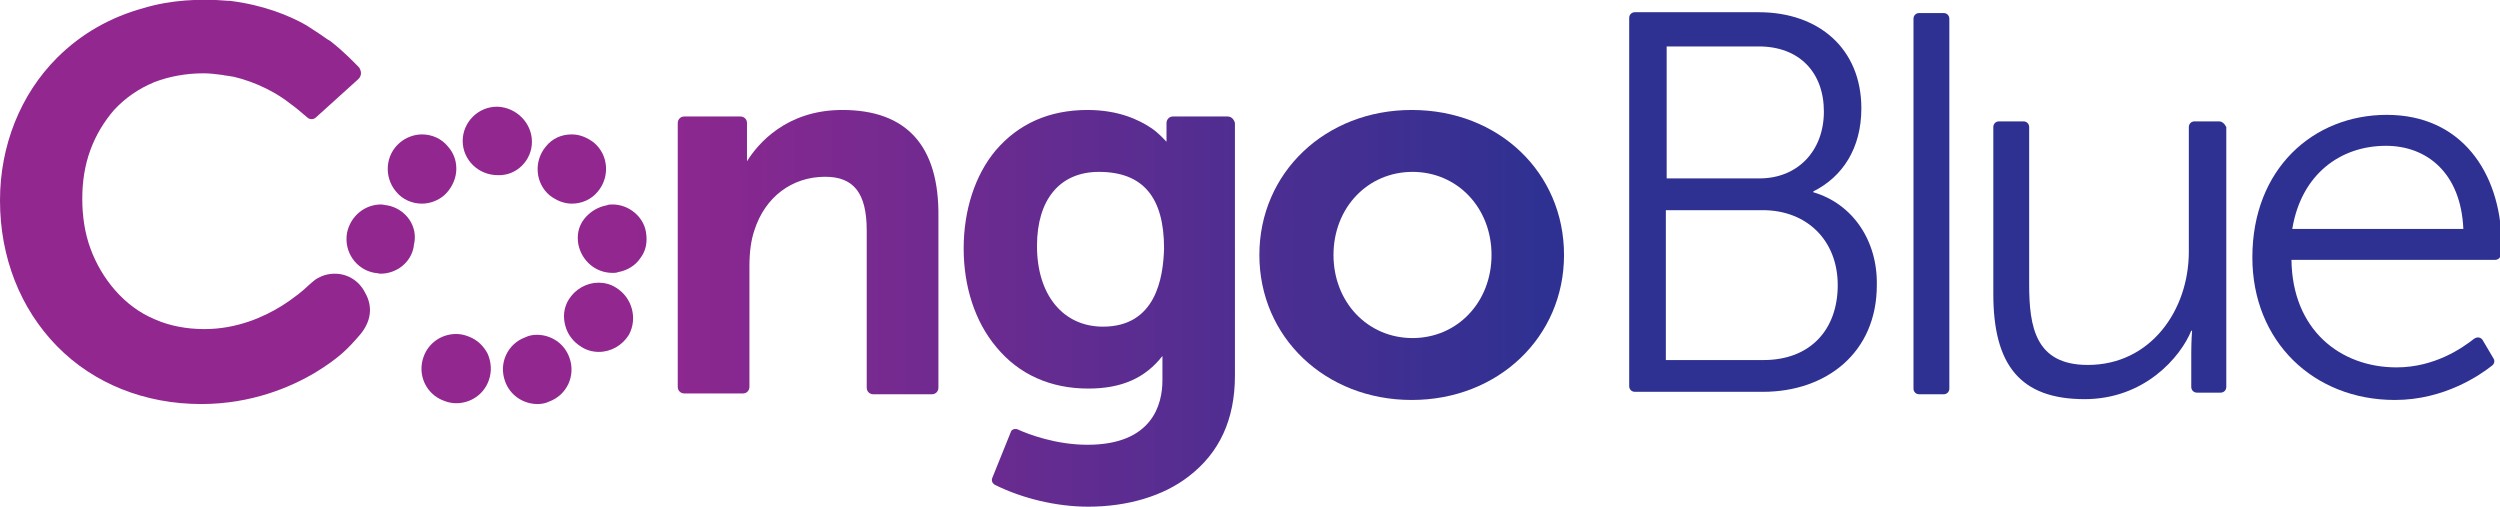
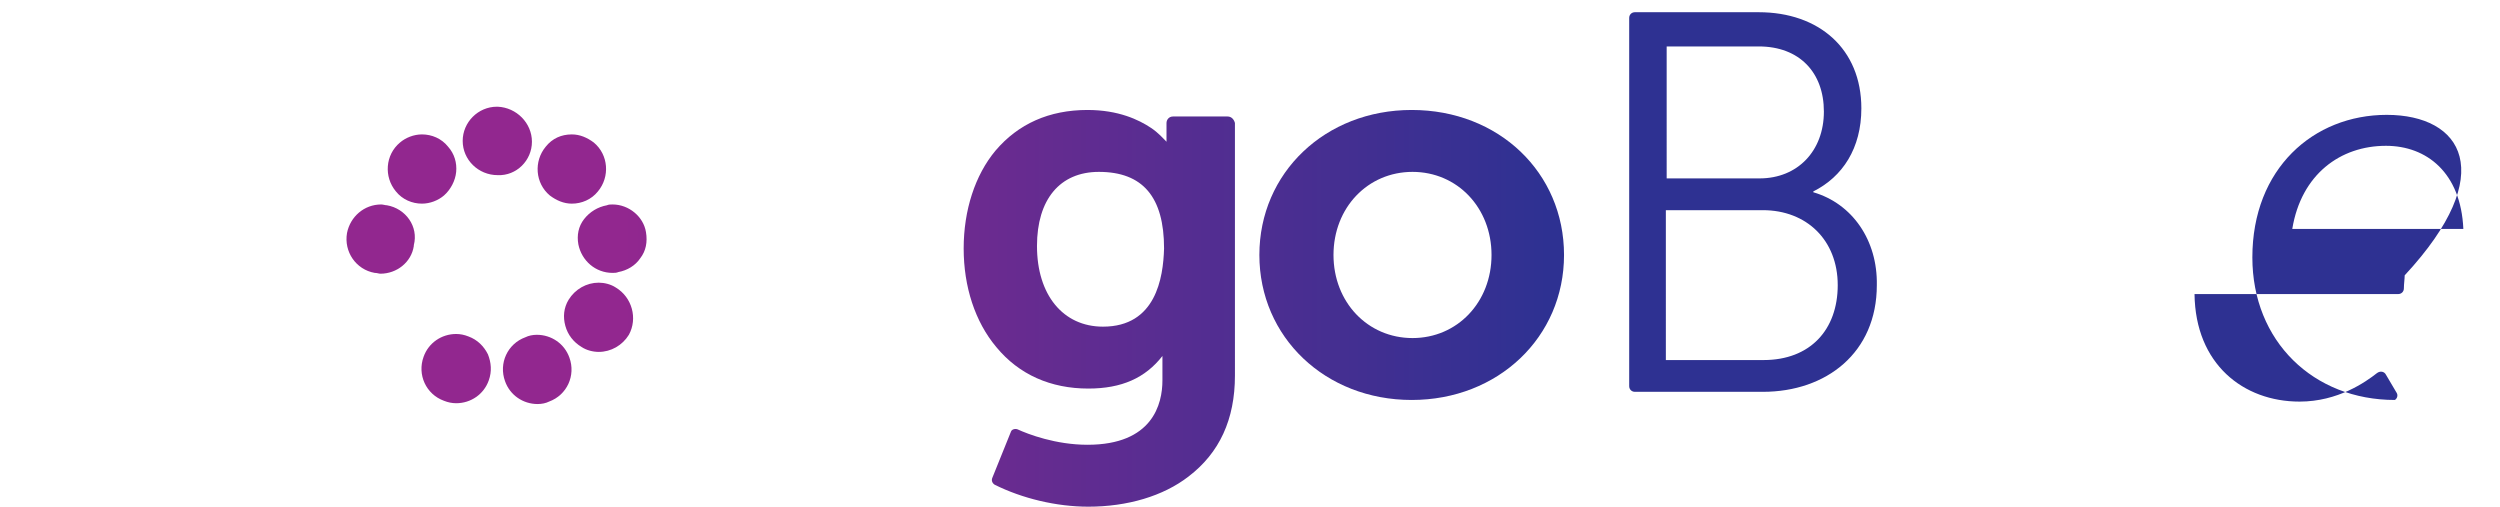
<svg xmlns="http://www.w3.org/2000/svg" version="1.1" id="Layer_1" x="0px" y="0px" viewBox="0 0 306.9 62.2" style="enable-background:new 0 0 306.9 62.2;" xml:space="preserve">
  <style type="text/css">
	.st0{fill:url(#SVGID_1_);}
	.st1{fill:url(#SVGID_2_);}
	.st2{fill:url(#SVGID_3_);}
	.st3{fill:url(#SVGID_4_);}
	.st4{fill:url(#SVGID_5_);}
	.st5{fill:url(#SVGID_6_);}
	.st6{fill:url(#SVGID_7_);}
	.st7{fill:url(#SVGID_8_);}
	.st8{fill:url(#SVGID_9_);}
	.st9{fill:url(#SVGID_10_);}
	.st10{fill:url(#SVGID_11_);}
	.st11{fill:url(#SVGID_12_);}
	.st12{fill:url(#SVGID_13_);}
	.st13{fill:url(#SVGID_14_);}
	.st14{fill:url(#SVGID_15_);}
	.st15{fill:url(#SVGID_16_);}
</style>
  <linearGradient id="SVGID_1_" gradientUnits="userSpaceOnUse" x1="189.978" y1="30.954" x2="0.961" y2="30.954">
    <stop offset="0" style="stop-color:#2E3192" />
    <stop offset="0.6" style="stop-color:#92278F" />
  </linearGradient>
-   <path class="st0" d="M103.4,13.5c-6.9,0-10.4,4.2-11.7,6.3c0-0.4,0-0.9,0-1.4v-3.3c0-0.5-0.4-0.8-0.8-0.8H84c-0.5,0-0.8,0.4-0.8,0.8  v32.4c0,0.5,0.4,0.8,0.8,0.8h7.2c0.5,0,0.8-0.4,0.8-0.8V32.7c0-1.8,0.2-3.2,0.6-4.4c1.3-4.1,4.6-6.6,8.7-6.6c3.5,0,5.1,2,5.1,6.6  v19.3c0,0.5,0.4,0.8,0.8,0.8h7.2c0.5,0,0.8-0.4,0.8-0.8v-21C115.3,17.9,111.3,13.5,103.4,13.5z" />
  <linearGradient id="SVGID_2_" gradientUnits="userSpaceOnUse" x1="189.978" y1="37.853" x2="0.962" y2="37.853">
    <stop offset="0" style="stop-color:#2E3192" />
    <stop offset="0.6" style="stop-color:#92278F" />
  </linearGradient>
  <path class="st1" d="M150.7,14.3H144c-0.5,0-0.8,0.4-0.8,0.8v2c0,0.1,0,0.2,0,0.3c-0.4-0.4-1-1.1-1.9-1.7c-1.5-1-4-2.2-7.8-2.2  c-4.7,0-8.5,1.7-11.3,5c-2.5,3-3.9,7.3-3.9,12c0,4.7,1.4,9,4,12.1c2.8,3.4,6.7,5.1,11.3,5.1c4.1,0,7-1.3,9.1-4c0,0.3,0,0.7,0,1v2  c0,2.9-1.2,7.9-9.2,7.9c-3.9,0-7.3-1.3-8.6-1.9c-0.3-0.1-0.7,0-0.8,0.3l-2.3,5.7c-0.1,0.3,0,0.6,0.3,0.8c3.4,1.7,7.6,2.7,11.5,2.7  c4.8,0,9.2-1.3,12.3-3.7c3.8-2.9,5.7-7,5.7-12.4V15.1C151.5,14.7,151.2,14.3,150.7,14.3z M135.4,40.1c-4.9,0-8.1-3.9-8.1-9.9  c0-5.7,2.8-9.1,7.6-9.1c5.4,0,8,3.1,8,9.4C142.8,34.1,141.9,40.1,135.4,40.1z" />
  <linearGradient id="SVGID_3_" gradientUnits="userSpaceOnUse" x1="189.978" y1="31.348" x2="0.961" y2="31.348">
    <stop offset="0" style="stop-color:#2E3192" />
    <stop offset="0.6" style="stop-color:#92278F" />
  </linearGradient>
  <path class="st2" d="M173.3,13.5c-10.6,0-18.7,7.7-18.7,17.8s8.1,17.8,18.7,17.8c10.6,0,18.7-7.7,18.7-17.8S184,13.5,173.3,13.5z   M173.4,41.5c-5.5,0-9.7-4.4-9.7-10.2s4.2-10.2,9.7-10.2c5.5,0,9.7,4.4,9.7,10.2S178.9,41.5,173.4,41.5z" />
  <linearGradient id="SVGID_4_" gradientUnits="userSpaceOnUse" x1="189.978" y1="24.762" x2="0.961" y2="24.762">
    <stop offset="0" style="stop-color:#2E3192" />
    <stop offset="0.6" style="stop-color:#92278F" />
  </linearGradient>
-   <path class="st3" d="M41.1,33.6c-0.8,0-1.5,0.2-2.2,0.6c-0.2,0.1-1,0.8-1.1,0.9c-0.5,0.5-1.7,1.5-3.3,2.5c-2.1,1.3-5.4,2.8-9.4,2.8  c-2.2,0-4.3-0.4-6.1-1.2c-1.9-0.8-3.5-2-4.9-3.6c-1.3-1.5-2.3-3.2-3-5.1c-0.7-1.9-1-4-1-6.1c0-2.1,0.3-4.1,1-6  c0.7-1.9,1.7-3.5,2.9-4.9c1.4-1.5,3-2.6,4.9-3.4C20.7,9.4,22.8,9,25,9c0.8,0,1.5,0.1,2.3,0.2l0,0c0.4,0.1,0.8,0.1,1.2,0.2  c0,0,0.1,0,0.1,0c3,0.7,5.5,2.1,7,3.3c0.7,0.5,1.4,1.1,2.1,1.7c0.3,0.3,0.8,0.3,1.1,0l5.2-4.7c0.4-0.4,0.4-0.9,0.1-1.4  c-0.6-0.6-1.8-1.9-3.6-3.3c-0.1,0-0.1-0.1-0.2-0.1c-0.7-0.5-1.6-1.1-2.7-1.8c-2.1-1.2-5.3-2.5-9.4-3c-0.1,0-0.1,0-0.2,0  C24.5-0.2,20.9,0,17.6,1C13.6,2.1,10,4.1,7,7.1c-4.5,4.5-7,10.8-7,17.5c0,7,2.5,13.3,7,17.9c4.5,4.6,10.8,7.1,17.7,7.1  c6.2,0,11-2.1,13.9-3.8c3.1-1.9,4.1-3,5.5-4.6c1.5-1.7,1.7-3.6,0.7-5.3C44.1,34.5,42.7,33.6,41.1,33.6z" />
  <linearGradient id="SVGID_5_" gradientUnits="userSpaceOnUse" x1="189.978" y1="45.291" x2="0.962" y2="45.291">
    <stop offset="0" style="stop-color:#2E3192" />
    <stop offset="0.6" style="stop-color:#92278F" />
  </linearGradient>
  <path class="st4" d="M57.5,41.3C57,41.1,56.5,41,56,41c-1.8,0-3.4,1.1-4,2.8c-0.8,2.2,0.3,4.6,2.5,5.4c0.5,0.2,1,0.3,1.5,0.3  c1.8,0,3.4-1.1,4-2.8c0.4-1.1,0.3-2.2-0.1-3.2C59.4,42.5,58.6,41.7,57.5,41.3z" />
  <linearGradient id="SVGID_6_" gradientUnits="userSpaceOnUse" x1="189.978" y1="20.746" x2="0.961" y2="20.746">
    <stop offset="0" style="stop-color:#2E3192" />
    <stop offset="0.6" style="stop-color:#92278F" />
  </linearGradient>
  <path class="st5" d="M56,21.1c0.1-1.1-0.2-2.2-1-3.1c-0.8-1-2-1.5-3.2-1.5c-1,0-2,0.4-2.7,1c-1.8,1.5-2,4.2-0.5,6  c0.8,1,2,1.5,3.2,1.5c1,0,2-0.4,2.7-1C55.3,23.3,55.9,22.2,56,21.1z" />
  <linearGradient id="SVGID_7_" gradientUnits="userSpaceOnUse" x1="189.978" y1="20.782" x2="0.961" y2="20.782">
    <stop offset="0" style="stop-color:#2E3192" />
    <stop offset="0.6" style="stop-color:#92278F" />
  </linearGradient>
  <path class="st6" d="M67.5,24c0.8,0.6,1.7,1,2.7,1c1.2,0,2.4-0.5,3.2-1.5c1.5-1.8,1.3-4.5-0.5-6c-0.8-0.6-1.7-1-2.7-1  c-1.3,0-2.4,0.5-3.2,1.5C65.5,19.8,65.7,22.5,67.5,24z" />
  <linearGradient id="SVGID_8_" gradientUnits="userSpaceOnUse" x1="189.979" y1="29.351" x2="0.962" y2="29.351">
    <stop offset="0" style="stop-color:#2E3192" />
    <stop offset="0.6" style="stop-color:#92278F" />
  </linearGradient>
  <path class="st7" d="M47.5,25.2c-0.2,0-0.5-0.1-0.7-0.1c-2.1,0-3.8,1.5-4.2,3.5c-0.4,2.3,1.1,4.5,3.4,4.9c0.3,0,0.5,0.1,0.7,0.1  c2,0,3.8-1.4,4.1-3.4l0-0.1C51.4,27.8,49.8,25.6,47.5,25.2z" />
  <linearGradient id="SVGID_9_" gradientUnits="userSpaceOnUse" x1="189.978" y1="39.002" x2="0.961" y2="39.002">
    <stop offset="0" style="stop-color:#2E3192" />
    <stop offset="0.6" style="stop-color:#92278F" />
  </linearGradient>
  <path class="st8" d="M75.6,35.3c-0.6-0.4-1.4-0.6-2.1-0.6c-1.5,0-2.9,0.8-3.7,2.1c-0.6,1-0.7,2.1-0.4,3.2c0.3,1.1,1,2,2,2.6  c0.6,0.4,1.4,0.6,2.1,0.6c1.5,0,2.9-0.8,3.7-2.1C78.3,39.1,77.6,36.5,75.6,35.3z" />
  <linearGradient id="SVGID_10_" gradientUnits="userSpaceOnUse" x1="189.979" y1="29.318" x2="0.962" y2="29.318">
    <stop offset="0" style="stop-color:#2E3192" />
    <stop offset="0.6" style="stop-color:#92278F" />
  </linearGradient>
  <path class="st9" d="M75.2,25.1c-0.2,0-0.5,0-0.7,0.1c-1.1,0.2-2.1,0.8-2.8,1.7C71,27.8,70.8,28.9,71,30c0.4,2,2.1,3.5,4.2,3.5  c0.2,0,0.5,0,0.7-0.1c1.1-0.2,2.1-0.8,2.7-1.7c0.7-0.9,0.9-2,0.7-3.2C79,26.6,77.2,25.1,75.2,25.1z" />
  <linearGradient id="SVGID_11_" gradientUnits="userSpaceOnUse" x1="189.977" y1="17.383" x2="0.961" y2="17.383">
    <stop offset="0" style="stop-color:#2E3192" />
    <stop offset="0.6" style="stop-color:#92278F" />
  </linearGradient>
  <path class="st10" d="M65.3,17.4c0-2.3-1.9-4.2-4.2-4.3H61c-2.3,0-4.2,1.9-4.2,4.2c0,2.3,1.9,4.2,4.3,4.2h0  C63.4,21.6,65.3,19.7,65.3,17.4z M61,21.5l0-0.2c0,0,0,0,0,0c0,0,0,0,0,0L61,21.5z" />
  <linearGradient id="SVGID_12_" gradientUnits="userSpaceOnUse" x1="189.979" y1="45.312" x2="0.962" y2="45.312">
    <stop offset="0" style="stop-color:#2E3192" />
    <stop offset="0.6" style="stop-color:#92278F" />
  </linearGradient>
  <path class="st11" d="M65.9,41.1c-0.5,0-1,0.1-1.4,0.3c-2.2,0.8-3.3,3.2-2.5,5.4c0.6,1.7,2.2,2.8,4,2.8c0.5,0,1-0.1,1.4-0.3  c2.2-0.8,3.3-3.2,2.5-5.4C69.3,42.2,67.7,41.1,65.9,41.1z" />
  <linearGradient id="SVGID_13_" gradientUnits="userSpaceOnUse" x1="189.978" y1="24.928" x2="0.962" y2="24.928">
    <stop offset="0" style="stop-color:#2E3192" />
    <stop offset="0.6" style="stop-color:#92278F" />
  </linearGradient>
  <path class="st12" d="M222.6,23.6v-0.1c3.6-1.8,5.9-5.3,5.9-10.2c0-7.3-5.2-11.8-12.6-11.8h-15.2c-0.4,0-0.7,0.3-0.7,0.7v45.2  c0,0.4,0.3,0.7,0.7,0.7h15.7c7.8,0,14-4.8,14-13.1C230.5,29.5,227.4,25,222.6,23.6z M204.6,5.7h11.3c5,0,8,3.2,8,8  c0,4.8-3.2,8.2-7.9,8.2h-11.4V5.7z M216.5,44.2h-12V25.8h11.9c5.4,0,9.2,3.7,9.2,9.2S222.2,44.2,216.5,44.2z" />
  <linearGradient id="SVGID_14_" gradientUnits="userSpaceOnUse" x1="189.978" y1="31.968" x2="0.961" y2="31.968">
    <stop offset="0" style="stop-color:#2E3192" />
    <stop offset="0.6" style="stop-color:#92278F" />
  </linearGradient>
-   <path class="st13" d="M272.4,14.9h-3c-0.4,0-0.7,0.3-0.7,0.7v15.3c0,7.2-4.7,13.9-12.4,13.9c-6.4,0-7.2-4.6-7.2-9.9V15.6  c0-0.4-0.3-0.7-0.7-0.7h-3c-0.4,0-0.7,0.3-0.7,0.7v20.5c0,8.7,3.3,12.9,11.2,12.9c7.4,0,11.8-5.2,13.1-8.4h0.1c0,0-0.1,1.2-0.1,2.7  v4.2c0,0.4,0.3,0.7,0.7,0.7h2.9c0.4,0,0.7-0.3,0.7-0.7V15.6C273.1,15.2,272.8,14.9,272.4,14.9z" />
  <linearGradient id="SVGID_15_" gradientUnits="userSpaceOnUse" x1="189.978" y1="31.569" x2="0.961" y2="31.569">
    <stop offset="0" style="stop-color:#2E3192" />
    <stop offset="0.6" style="stop-color:#92278F" />
  </linearGradient>
-   <path class="st14" d="M293,14.1c-9,0-16.5,6.6-16.5,17.5c0,10.3,7.5,17.5,17.5,17.5c6.1,0,10.5-3.1,11.9-4.2  c0.3-0.2,0.4-0.6,0.2-0.9l-1.3-2.2c-0.2-0.4-0.7-0.5-1.1-0.2c-1.4,1.1-4.8,3.5-9.5,3.5c-6.9,0-12.8-4.6-12.9-13.2h25  c0.4,0,0.7-0.3,0.7-0.7c0-0.5,0.1-1.2,0.1-1.6C306.9,21.2,302.2,14.1,293,14.1z M281.4,28.1c1.1-6.7,5.9-10.2,11.5-10.2  c5,0,9.2,3.3,9.5,10.2H281.4z" />
+   <path class="st14" d="M293,14.1c-9,0-16.5,6.6-16.5,17.5c0,10.3,7.5,17.5,17.5,17.5c0.3-0.2,0.4-0.6,0.2-0.9l-1.3-2.2c-0.2-0.4-0.7-0.5-1.1-0.2c-1.4,1.1-4.8,3.5-9.5,3.5c-6.9,0-12.8-4.6-12.9-13.2h25  c0.4,0,0.7-0.3,0.7-0.7c0-0.5,0.1-1.2,0.1-1.6C306.9,21.2,302.2,14.1,293,14.1z M281.4,28.1c1.1-6.7,5.9-10.2,11.5-10.2  c5,0,9.2,3.3,9.5,10.2H281.4z" />
  <linearGradient id="SVGID_16_" gradientUnits="userSpaceOnUse" x1="189.978" y1="25.061" x2="0.961" y2="25.061">
    <stop offset="0" style="stop-color:#2E3192" />
    <stop offset="0.6" style="stop-color:#92278F" />
  </linearGradient>
-   <path class="st15" d="M238.6,1.6h-3c-0.4,0-0.7,0.3-0.7,0.7v7.4v30.6v7.4c0,0.4,0.3,0.7,0.7,0.7h3c0.4,0,0.7-0.3,0.7-0.7v-8.4V10.8  V2.3C239.3,1.9,239,1.6,238.6,1.6z" />
</svg>